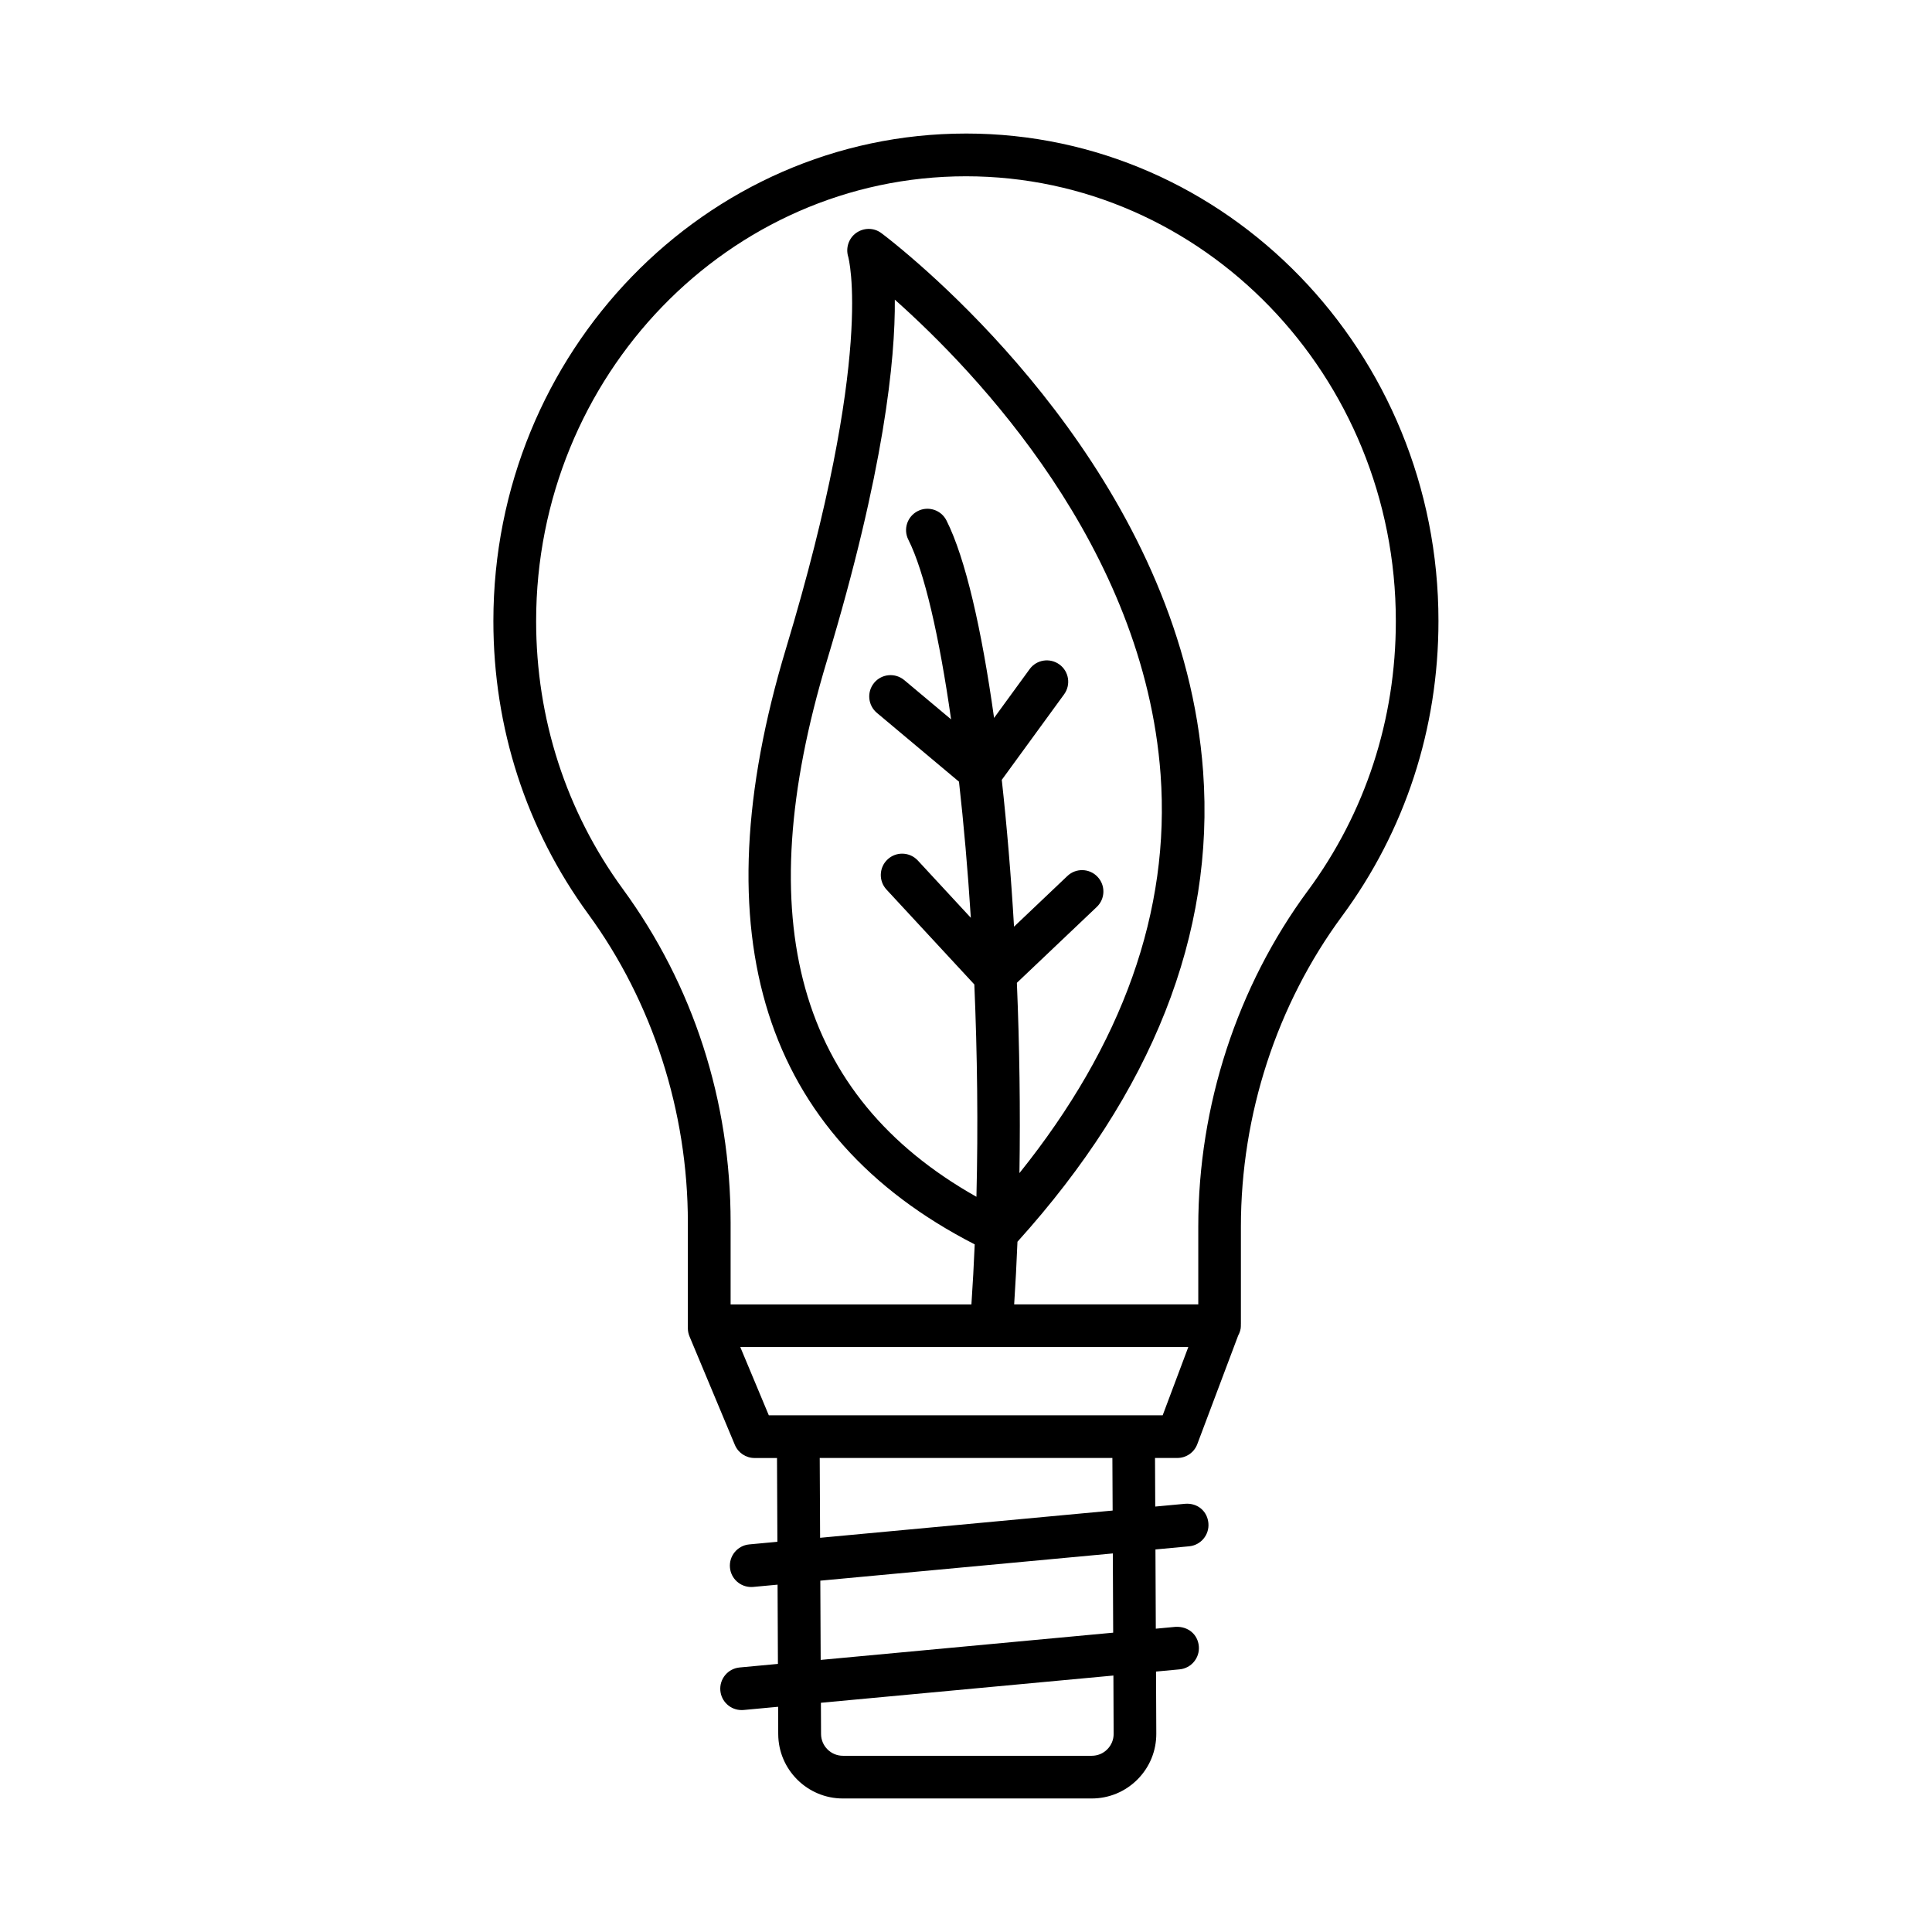
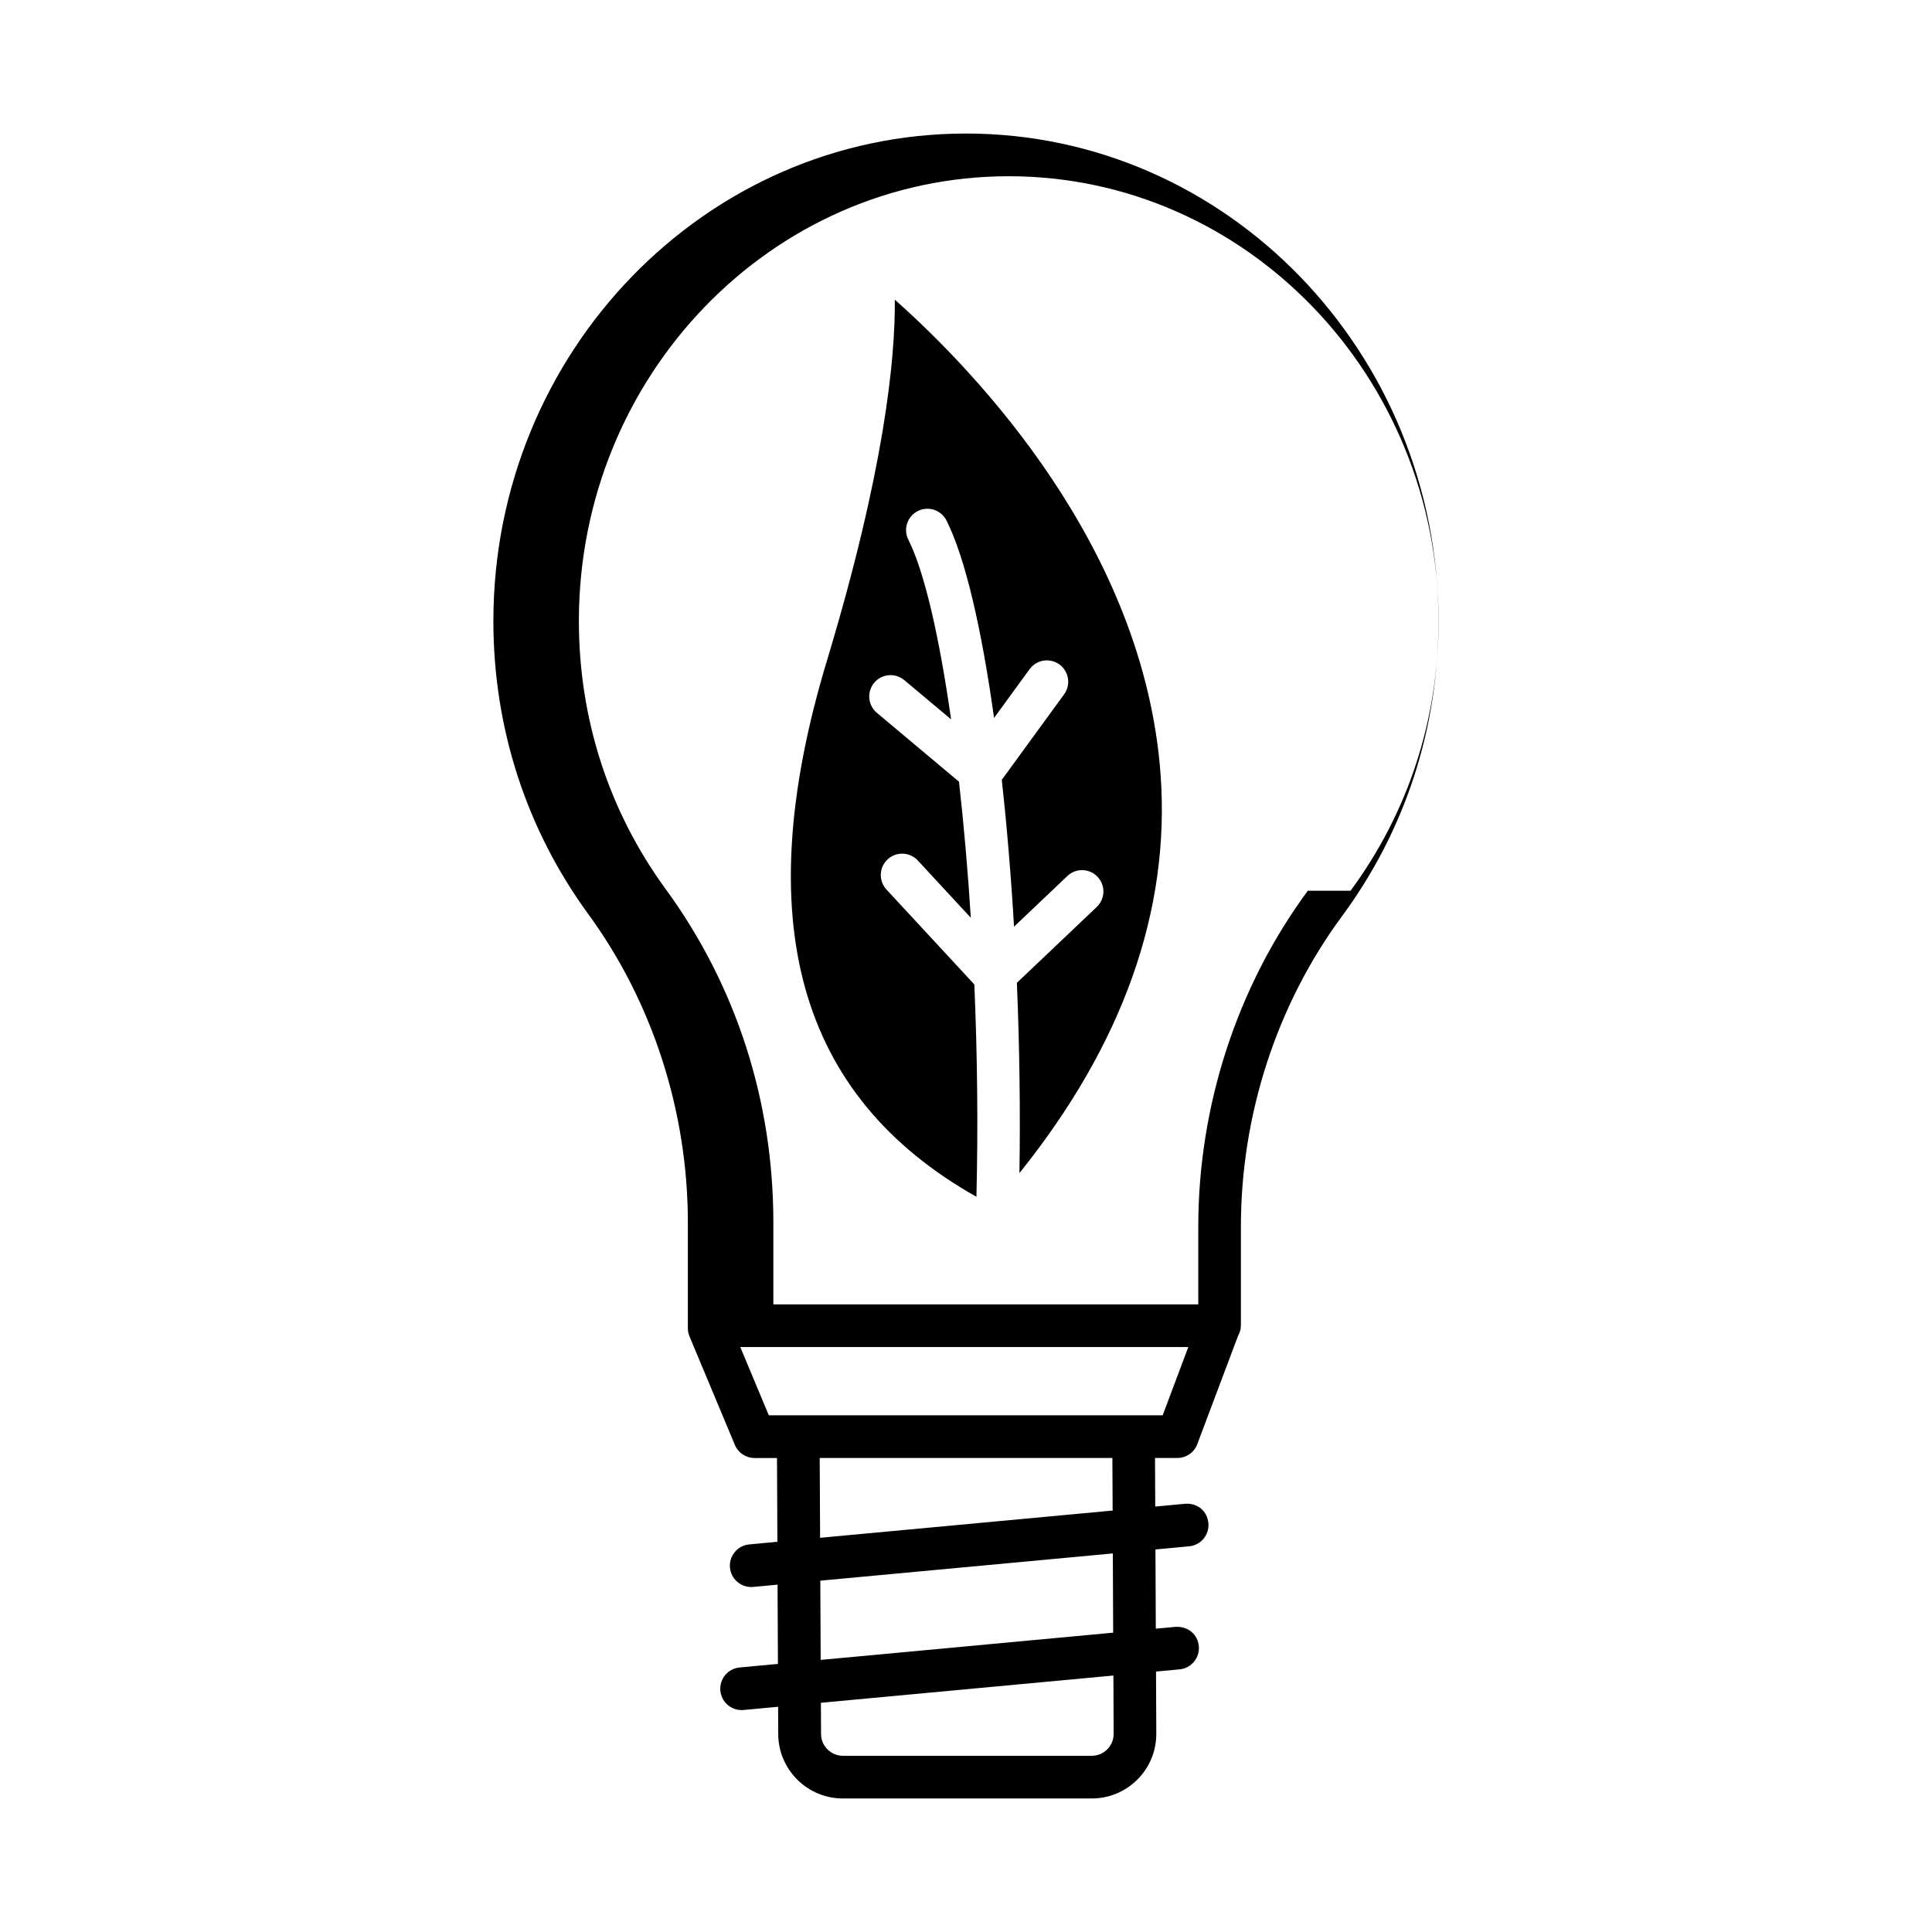
<svg xmlns="http://www.w3.org/2000/svg" fill="#000000" width="800px" height="800px" version="1.1" viewBox="144 144 512 512">
-   <path d="m400 179.39c-69.051 0-125.25 57.953-125.25 129.2 0 28.277 8.699 55.129 25.16 77.668 17.016 23.285 26.379 52.301 26.379 81.703v28.035c0 0.746 0.152 1.492 0.441 2.18l12.016 28.738c0.883 2.106 2.941 3.473 5.219 3.473h5.949l0.102 22.203-7.461 0.695c-3.109 0.289-5.398 3.047-5.109 6.16 0.277 2.934 2.734 5.129 5.633 5.129 0.164 0 0.344-0.008 0.523-0.02l6.461-0.602 0.094 21-10.148 0.945c-3.109 0.289-5.398 3.047-5.109 6.16 0.277 2.934 2.734 5.129 5.633 5.129 0.164 0 0.344-0.008 0.523-0.02l9.152-0.852 0.031 7.273c0.043 9.391 7.719 17.027 17.109 17.027h65.957c4.586 0 8.895-1.789 12.141-5.043 3.231-3.246 5-7.562 4.984-12.148l-0.074-16.441 6.234-0.582c3.109-0.289 5.398-3.047 5.109-6.16-0.289-3.102-2.816-5.269-6.16-5.109l-5.238 0.488-0.094-21 8.922-0.832c3.109-0.289 5.398-3.047 5.109-6.16-0.289-3.102-2.805-5.359-6.16-5.109l-7.926 0.738-0.059-12.879h5.914c2.363 0 4.461-1.457 5.289-3.66l10.828-28.766c0.426-0.793 0.73-1.66 0.73-2.625 0-0.055-0.031-0.102-0.031-0.156 0.004-0.059 0.031-0.109 0.031-0.168v-25.934c0-29.645 9.516-58.871 26.82-82.301 16.695-22.637 25.535-49.668 25.535-78.188 0.02-71.234-56.16-129.19-125.21-129.19zm39.125 424.09c0.016 1.547-0.594 3.012-1.684 4.109-1.09 1.105-2.555 1.711-4.113 1.711h-65.957c-3.176 0-5.773-2.59-5.785-5.773l-0.039-8.273 77.516-7.219zm-0.121-26.805-77.516 7.219-0.098-21 77.52-7.219zm-0.145-32.363-77.523 7.219-0.102-21.148h77.559zm13.262-25.242h-104.38l-7.559-18.086h118.73zm-38.641-114.61 21.168-20.102c2.266-2.148 2.363-5.731 0.207-7.996-2.141-2.277-5.746-2.363-7.996-0.207l-14.133 13.422c-0.797-13.578-1.895-26.656-3.246-38.906l16.523-22.672c1.836-2.527 1.285-6.07-1.242-7.906-2.527-1.836-6.062-1.297-7.898 1.234l-9.426 12.934c-3.285-23.484-7.586-42.352-12.613-52.328-1.41-2.797-4.82-3.902-7.594-2.5-2.789 1.402-3.922 4.805-2.512 7.594 4.25 8.426 8.188 25.582 11.328 47.609l-12.406-10.398c-2.402-1.996-5.965-1.699-7.969 0.703-2.004 2.391-1.684 5.961 0.703 7.969l21.766 18.246c1.266 11.27 2.332 23.375 3.137 36.066l-14.047-15.18c-2.141-2.301-5.719-2.422-7.996-0.305-2.293 2.121-2.43 5.703-0.316 7.996l23.289 25.156c0.785 18.395 1.023 37.461 0.555 56.27-47.359-26.699-60.395-73.234-39.625-142.05 15.219-50.422 18.133-79.996 17.996-95.699 21.586 19.188 66.055 65.648 70.434 125.85 2.621 36.137-10.082 71.59-37.406 105.62 0.258-16.684 0.02-33.723-0.68-50.414zm77.102-24.406c-18.711 25.363-29.027 56.977-29.027 89.02v20.605h-48.793c0.359-5.438 0.648-10.973 0.875-16.605 35.738-39.613 52.328-81.535 49.199-124.62-5.246-72.098-63.598-125.07-81.355-139.59-2.512-2.059-3.965-3.121-3.965-3.121-1.949-1.445-4.598-1.43-6.602-0.027-1.988 1.402-2.844 3.965-2.141 6.289 0.07 0.25 7.152 25.527-16.477 103.85-22.965 76.113-6.066 129.17 50.012 157.92-0.227 5.363-0.52 10.664-0.875 15.918h-63.816v-21.723c0-32.246-9.875-62.809-28.559-88.371-15.039-20.59-22.98-45.141-22.98-71 0-65 51.098-117.88 113.92-117.88 62.809 0 113.91 52.887 113.91 117.88 0.004 26.074-8.062 50.789-23.324 71.465z" />
+   <path d="m400 179.39c-69.051 0-125.25 57.953-125.25 129.2 0 28.277 8.699 55.129 25.16 77.668 17.016 23.285 26.379 52.301 26.379 81.703v28.035c0 0.746 0.152 1.492 0.441 2.18l12.016 28.738c0.883 2.106 2.941 3.473 5.219 3.473h5.949l0.102 22.203-7.461 0.695c-3.109 0.289-5.398 3.047-5.109 6.16 0.277 2.934 2.734 5.129 5.633 5.129 0.164 0 0.344-0.008 0.523-0.02l6.461-0.602 0.094 21-10.148 0.945c-3.109 0.289-5.398 3.047-5.109 6.16 0.277 2.934 2.734 5.129 5.633 5.129 0.164 0 0.344-0.008 0.523-0.02l9.152-0.852 0.031 7.273c0.043 9.391 7.719 17.027 17.109 17.027h65.957c4.586 0 8.895-1.789 12.141-5.043 3.231-3.246 5-7.562 4.984-12.148l-0.074-16.441 6.234-0.582c3.109-0.289 5.398-3.047 5.109-6.16-0.289-3.102-2.816-5.269-6.16-5.109l-5.238 0.488-0.094-21 8.922-0.832c3.109-0.289 5.398-3.047 5.109-6.16-0.289-3.102-2.805-5.359-6.16-5.109l-7.926 0.738-0.059-12.879h5.914c2.363 0 4.461-1.457 5.289-3.66l10.828-28.766c0.426-0.793 0.73-1.66 0.73-2.625 0-0.055-0.031-0.102-0.031-0.156 0.004-0.059 0.031-0.109 0.031-0.168v-25.934c0-29.645 9.516-58.871 26.82-82.301 16.695-22.637 25.535-49.668 25.535-78.188 0.02-71.234-56.16-129.19-125.21-129.19zm39.125 424.09c0.016 1.547-0.594 3.012-1.684 4.109-1.09 1.105-2.555 1.711-4.113 1.711h-65.957c-3.176 0-5.773-2.59-5.785-5.773l-0.039-8.273 77.516-7.219zm-0.121-26.805-77.516 7.219-0.098-21 77.52-7.219zm-0.145-32.363-77.523 7.219-0.102-21.148h77.559zm13.262-25.242h-104.38l-7.559-18.086h118.73zm-38.641-114.61 21.168-20.102c2.266-2.148 2.363-5.731 0.207-7.996-2.141-2.277-5.746-2.363-7.996-0.207l-14.133 13.422c-0.797-13.578-1.895-26.656-3.246-38.906l16.523-22.672c1.836-2.527 1.285-6.07-1.242-7.906-2.527-1.836-6.062-1.297-7.898 1.234l-9.426 12.934c-3.285-23.484-7.586-42.352-12.613-52.328-1.41-2.797-4.82-3.902-7.594-2.5-2.789 1.402-3.922 4.805-2.512 7.594 4.25 8.426 8.188 25.582 11.328 47.609l-12.406-10.398c-2.402-1.996-5.965-1.699-7.969 0.703-2.004 2.391-1.684 5.961 0.703 7.969l21.766 18.246c1.266 11.27 2.332 23.375 3.137 36.066l-14.047-15.18c-2.141-2.301-5.719-2.422-7.996-0.305-2.293 2.121-2.43 5.703-0.316 7.996l23.289 25.156c0.785 18.395 1.023 37.461 0.555 56.27-47.359-26.699-60.395-73.234-39.625-142.05 15.219-50.422 18.133-79.996 17.996-95.699 21.586 19.188 66.055 65.648 70.434 125.85 2.621 36.137-10.082 71.59-37.406 105.62 0.258-16.684 0.02-33.723-0.68-50.414zm77.102-24.406c-18.711 25.363-29.027 56.977-29.027 89.02v20.605h-48.793h-63.816v-21.723c0-32.246-9.875-62.809-28.559-88.371-15.039-20.59-22.98-45.141-22.98-71 0-65 51.098-117.88 113.92-117.88 62.809 0 113.91 52.887 113.91 117.88 0.004 26.074-8.062 50.789-23.324 71.465z" />
</svg>